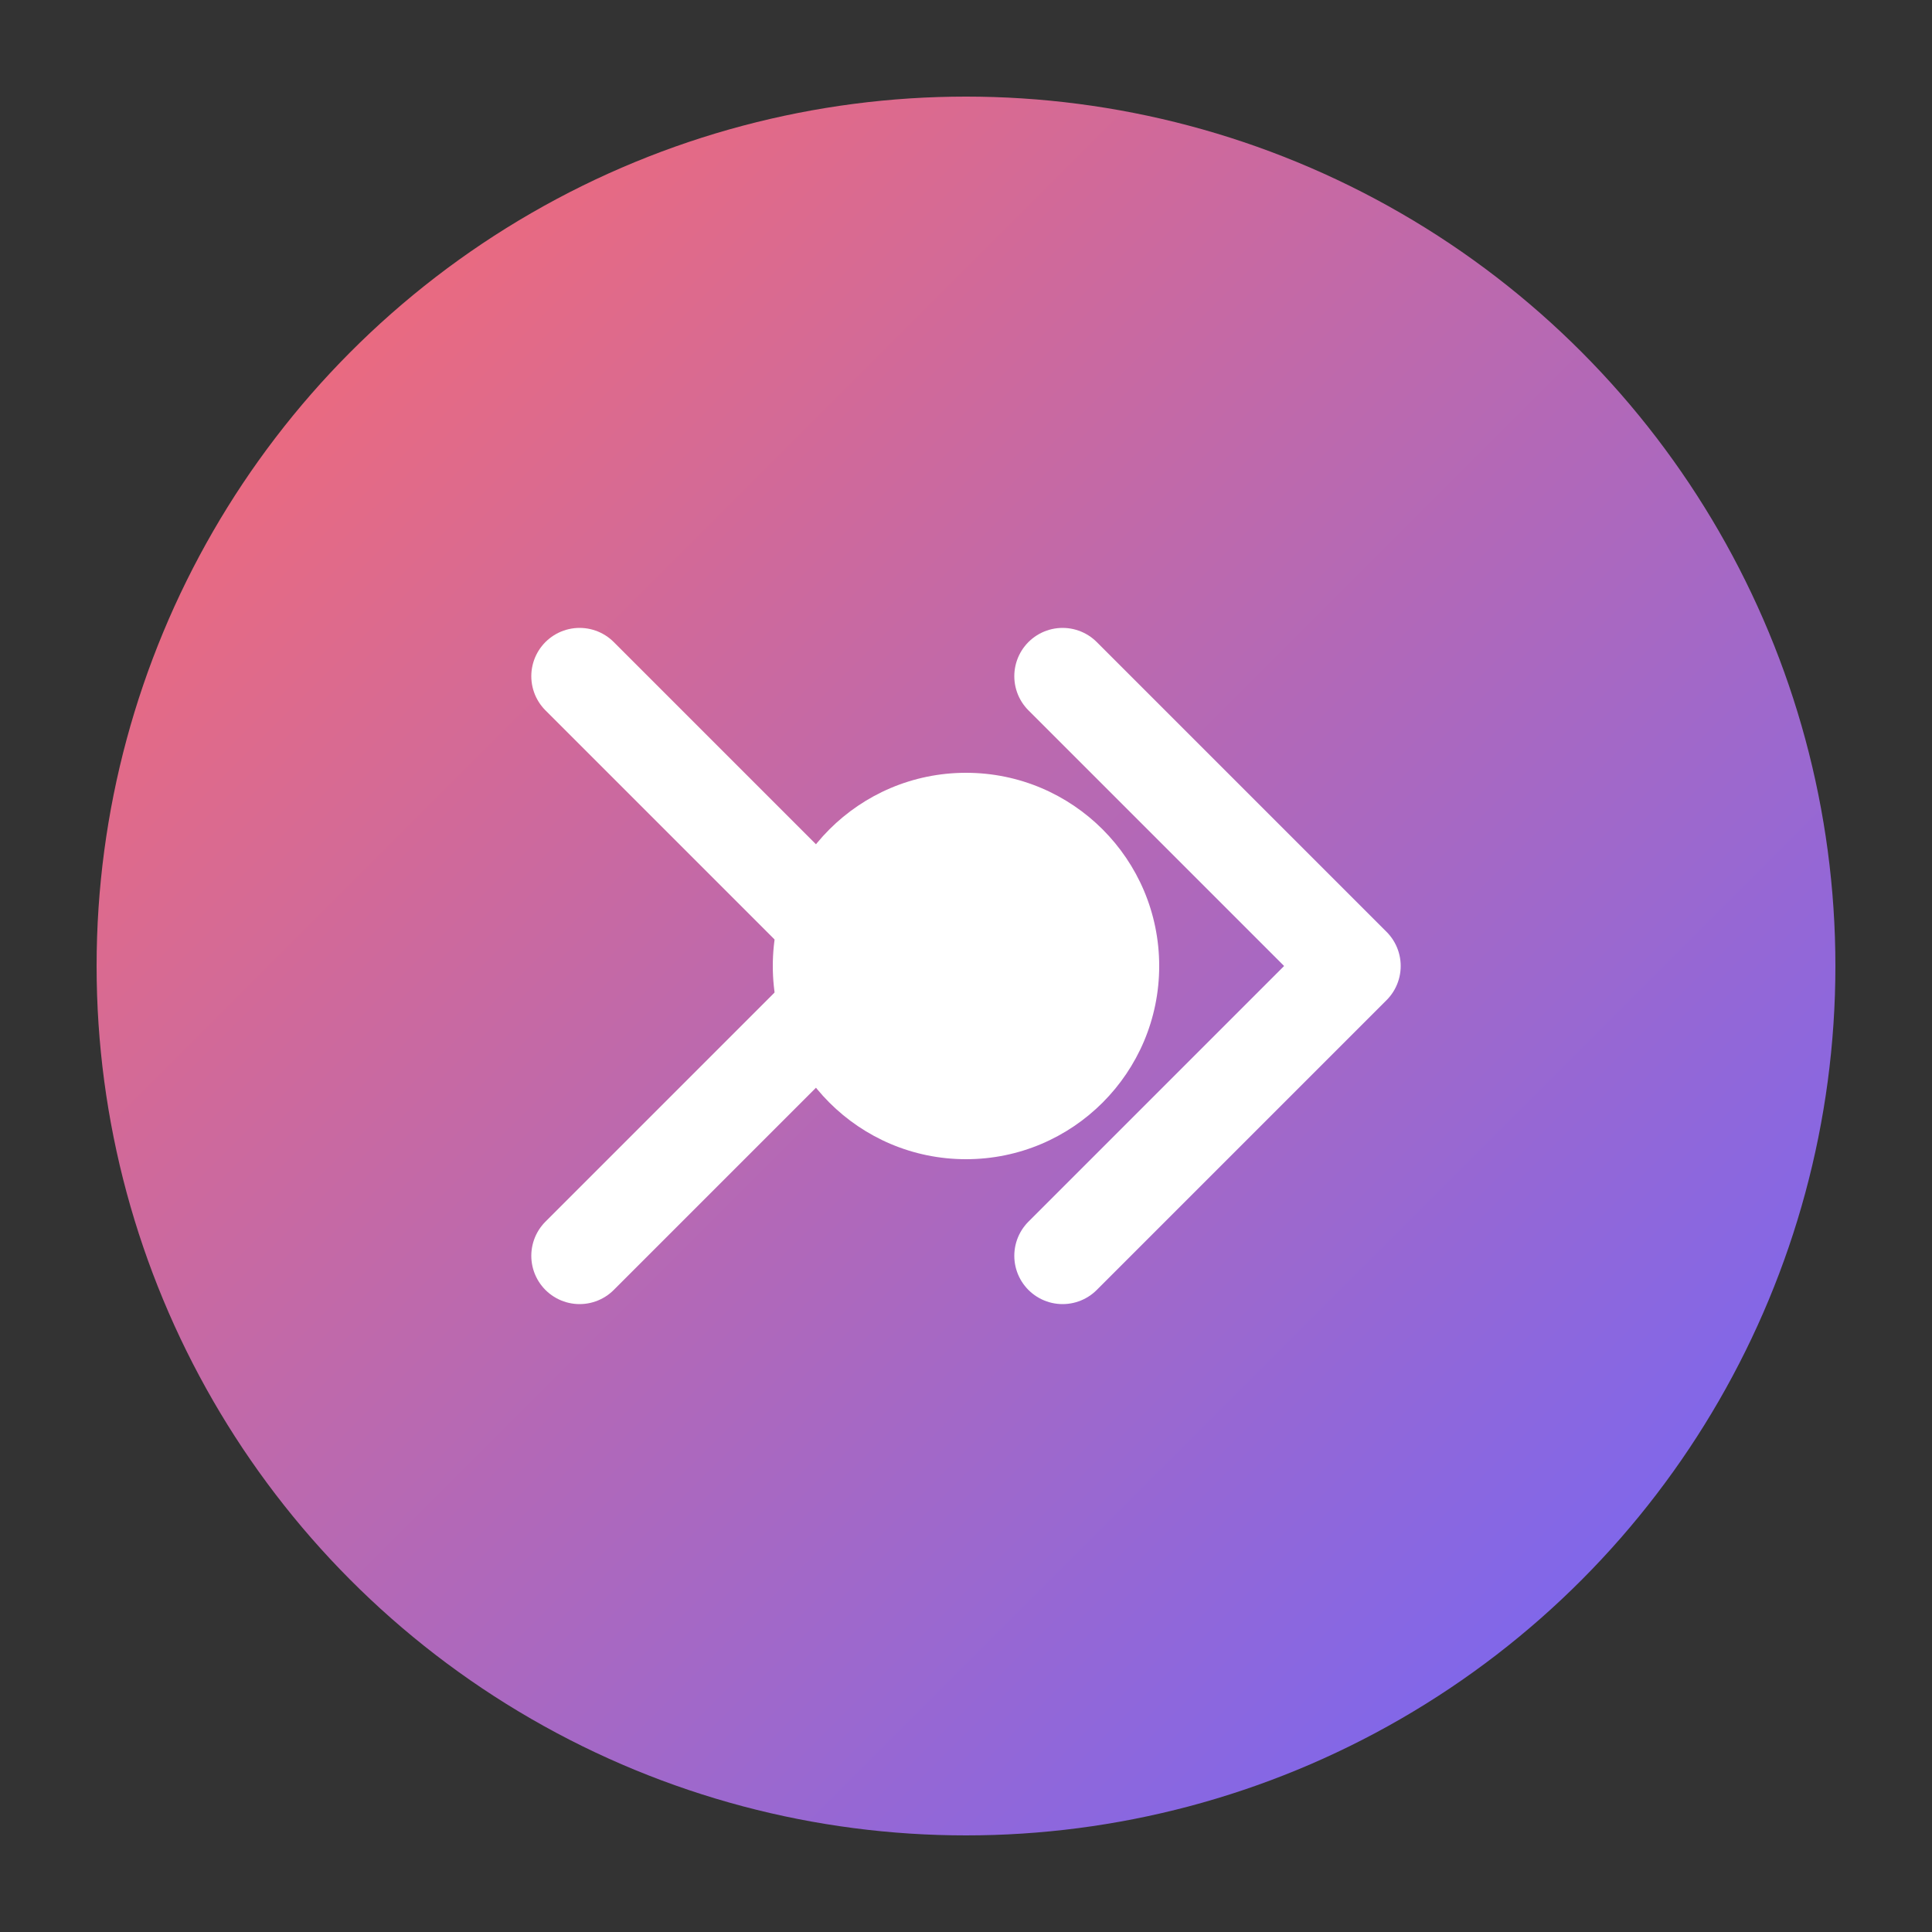
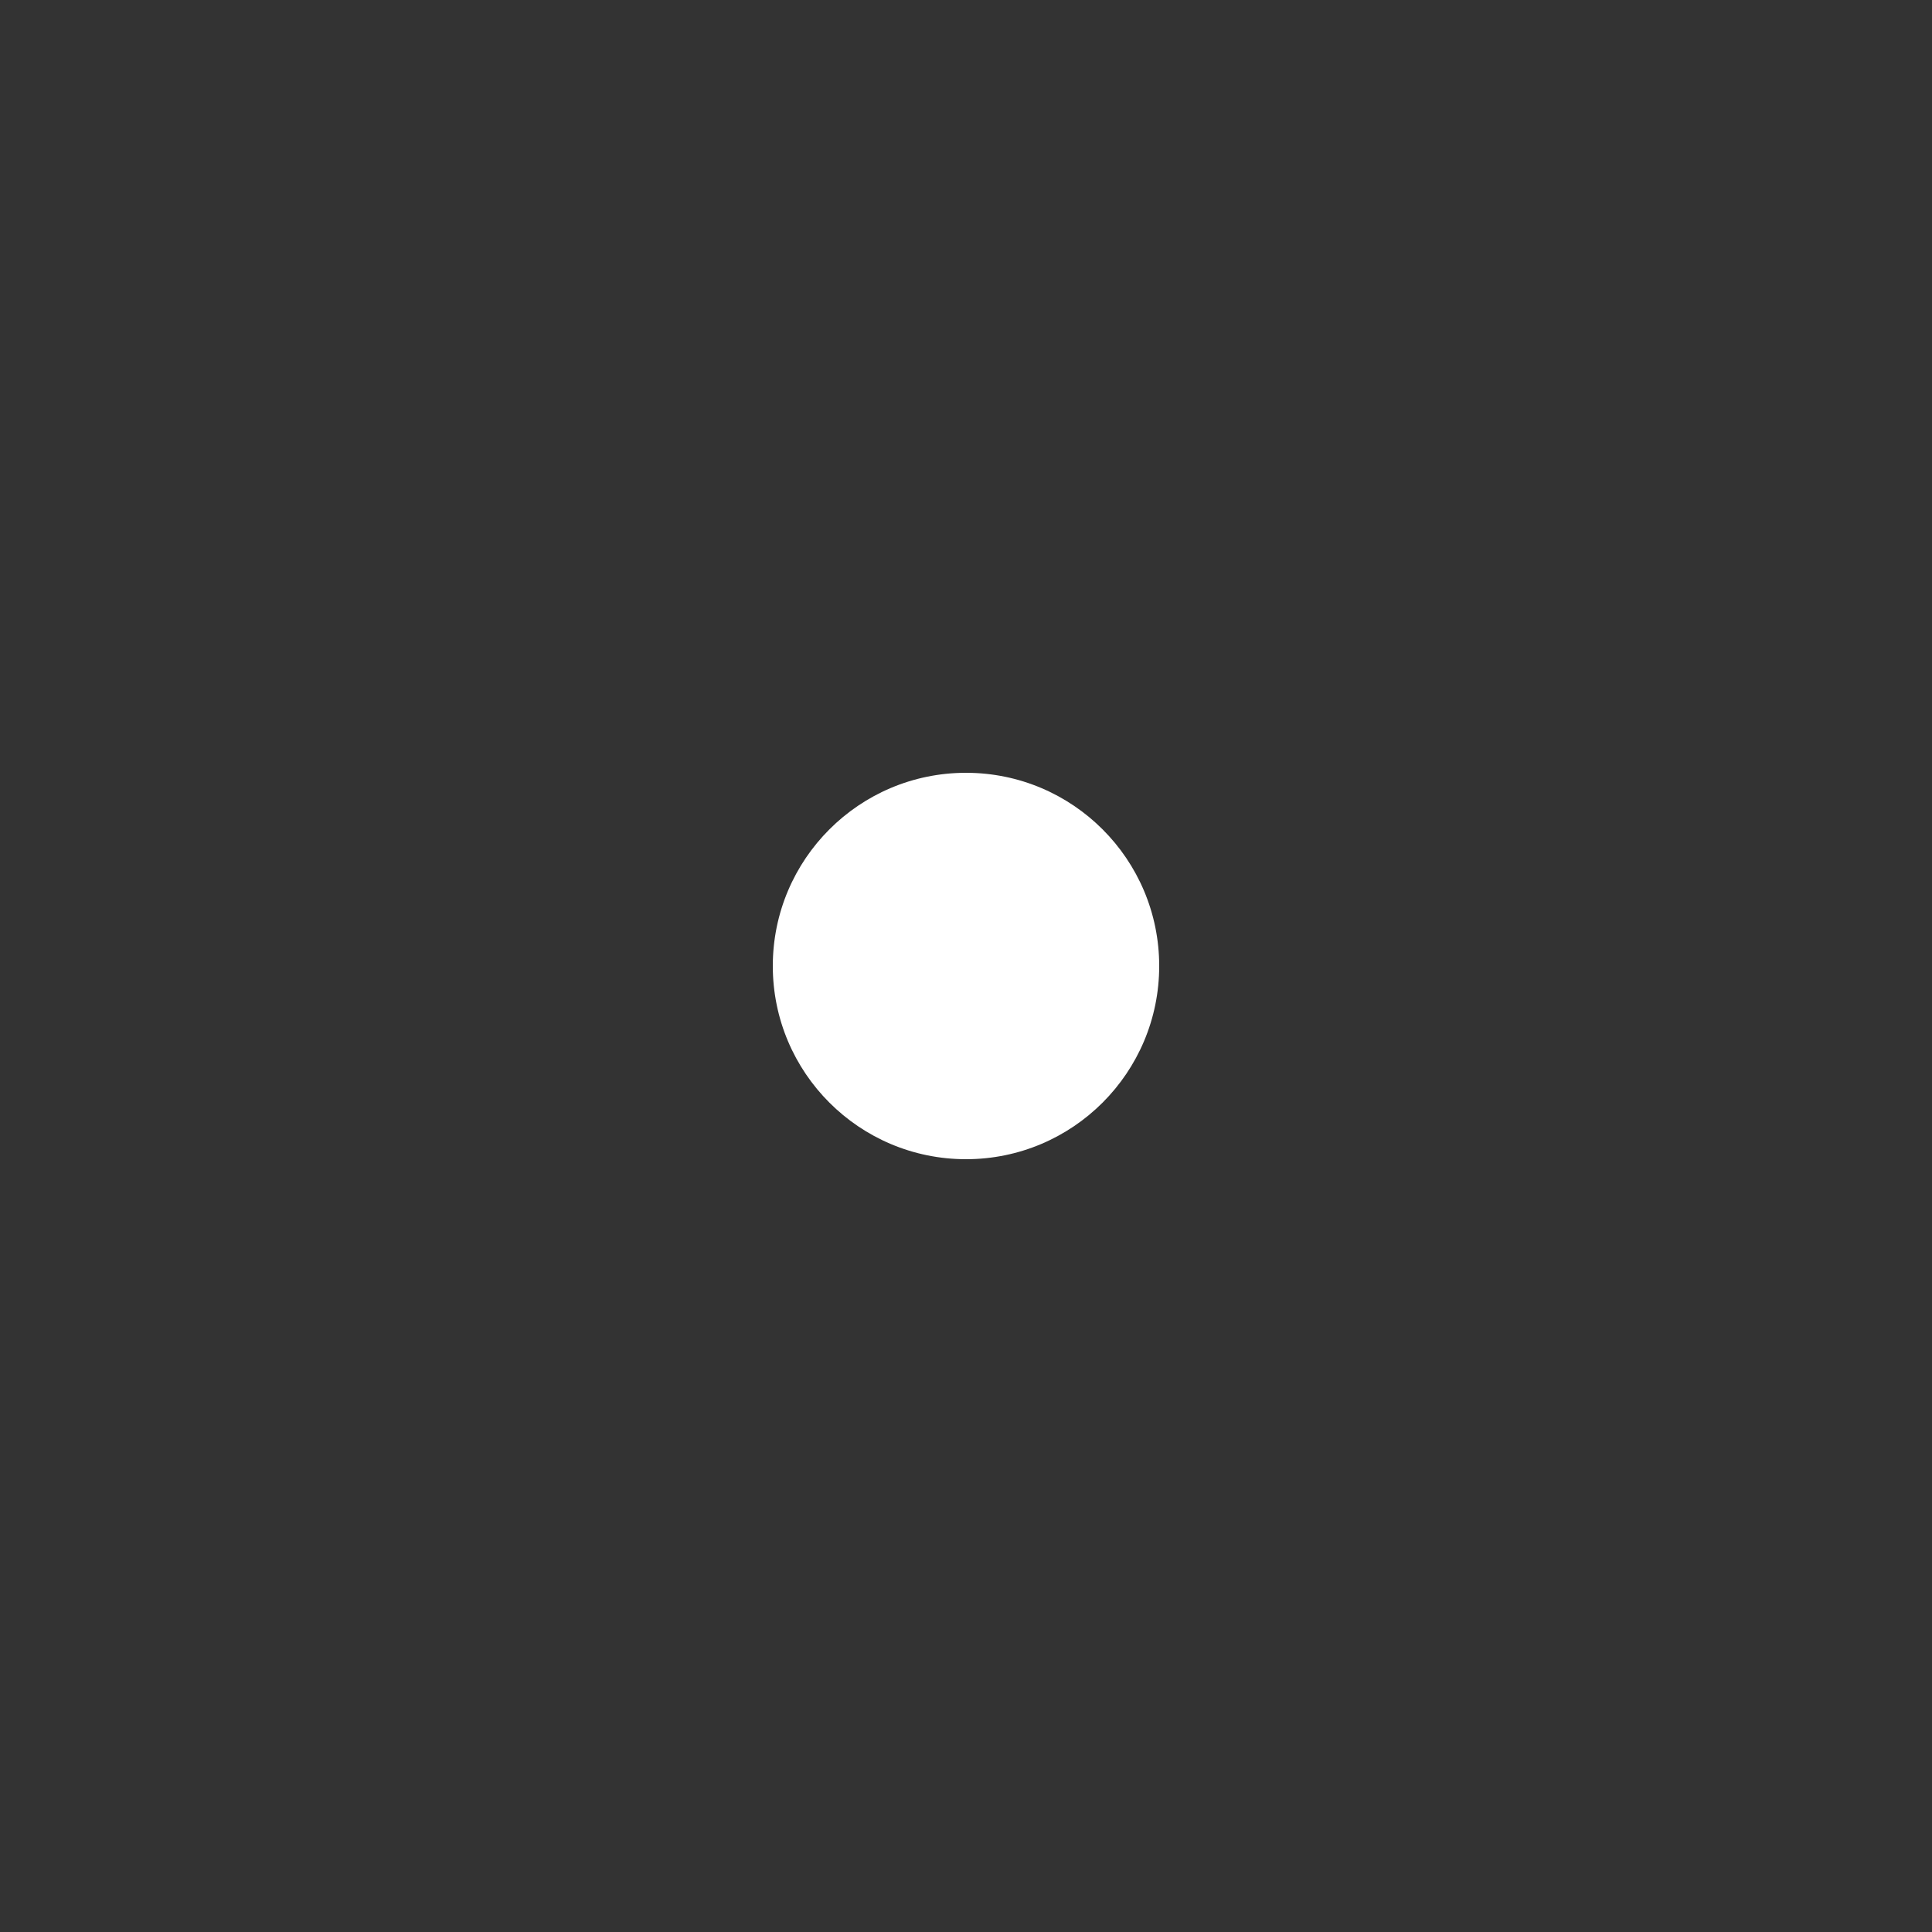
<svg xmlns="http://www.w3.org/2000/svg" viewBox="0 0 100 100" width="100" height="100">
  <rect x="0" y="0" width="100" height="100" fill="#333333" stroke="none" />
  <defs>
    <linearGradient id="gradient" x1="0%" y1="0%" x2="100%" y2="100%">
      <stop offset="0%" stop-color="#FF6B6B" />
      <stop offset="100%" stop-color="#6B66FF" />
    </linearGradient>
  </defs>
-   <circle cx="50" cy="50" r="45" fill="url(#gradient)" />
-   <path d="M30,35 L45,50 L30,65 M55,35 L70,50 L55,65" fill="none" stroke="#FFFFFF" stroke-width="5" stroke-linecap="round" stroke-linejoin="round" />
  <circle cx="50" cy="50" r="10" fill="#FFFFFF" />
</svg>